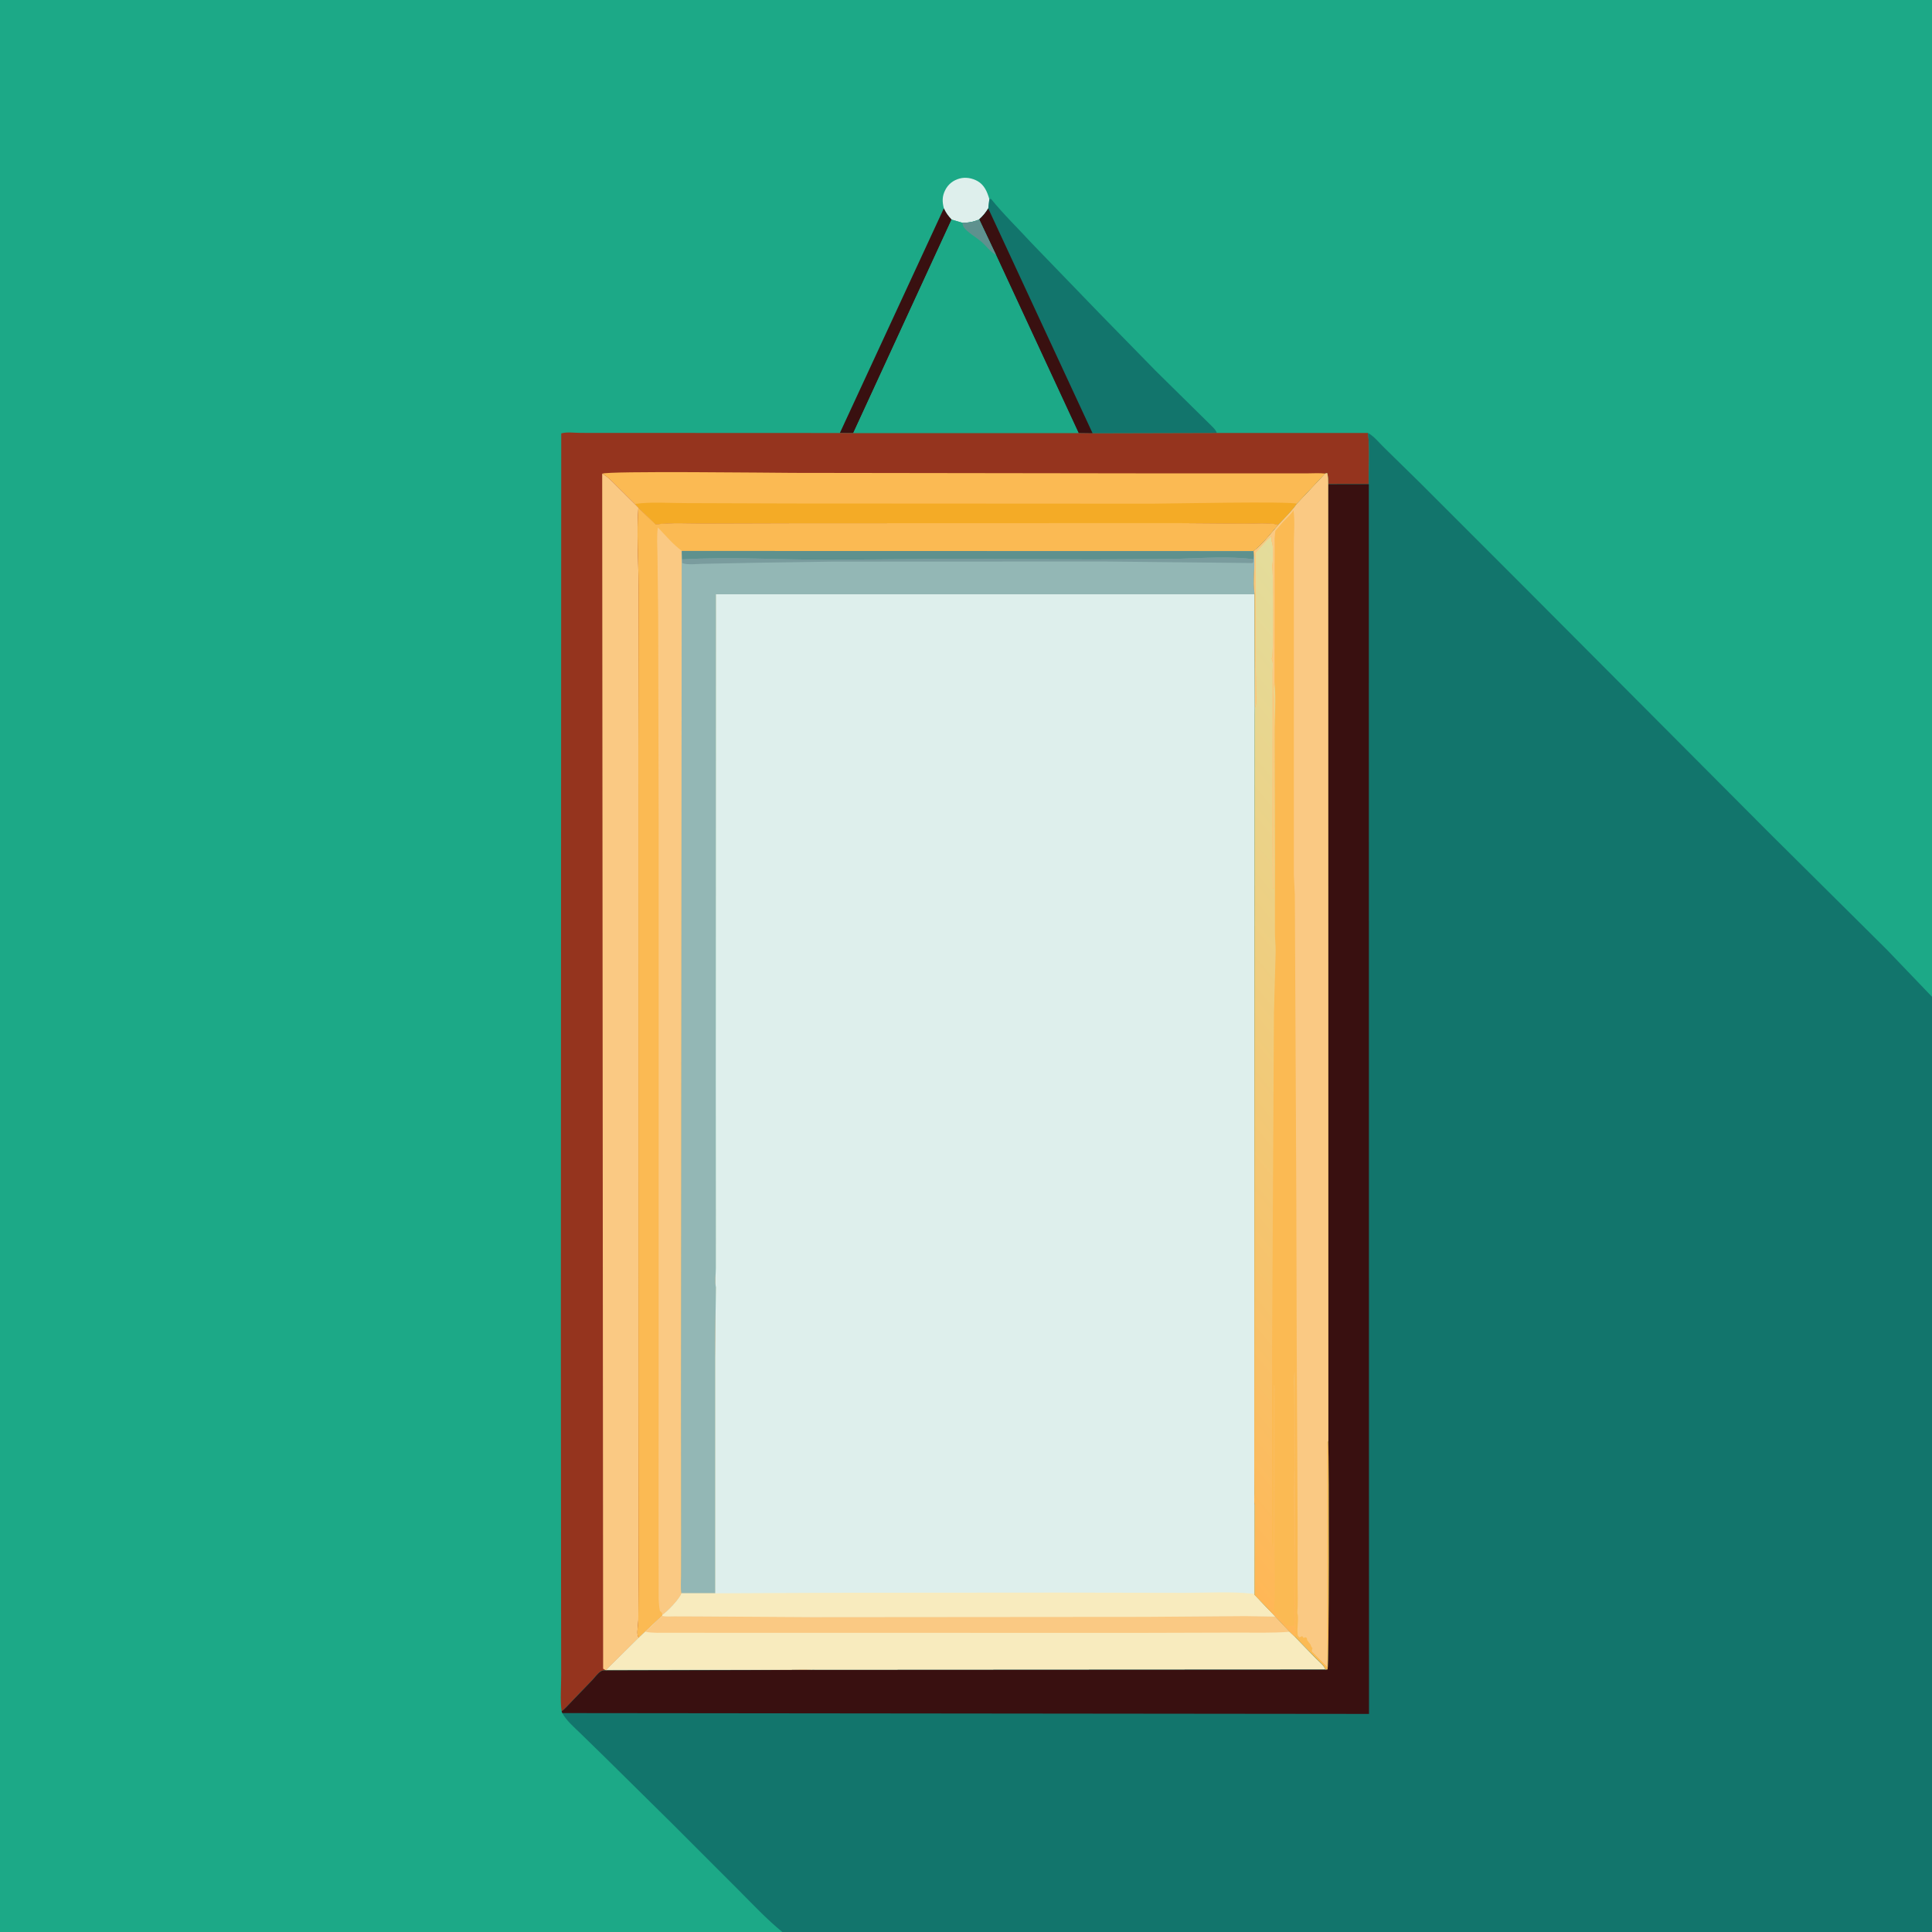
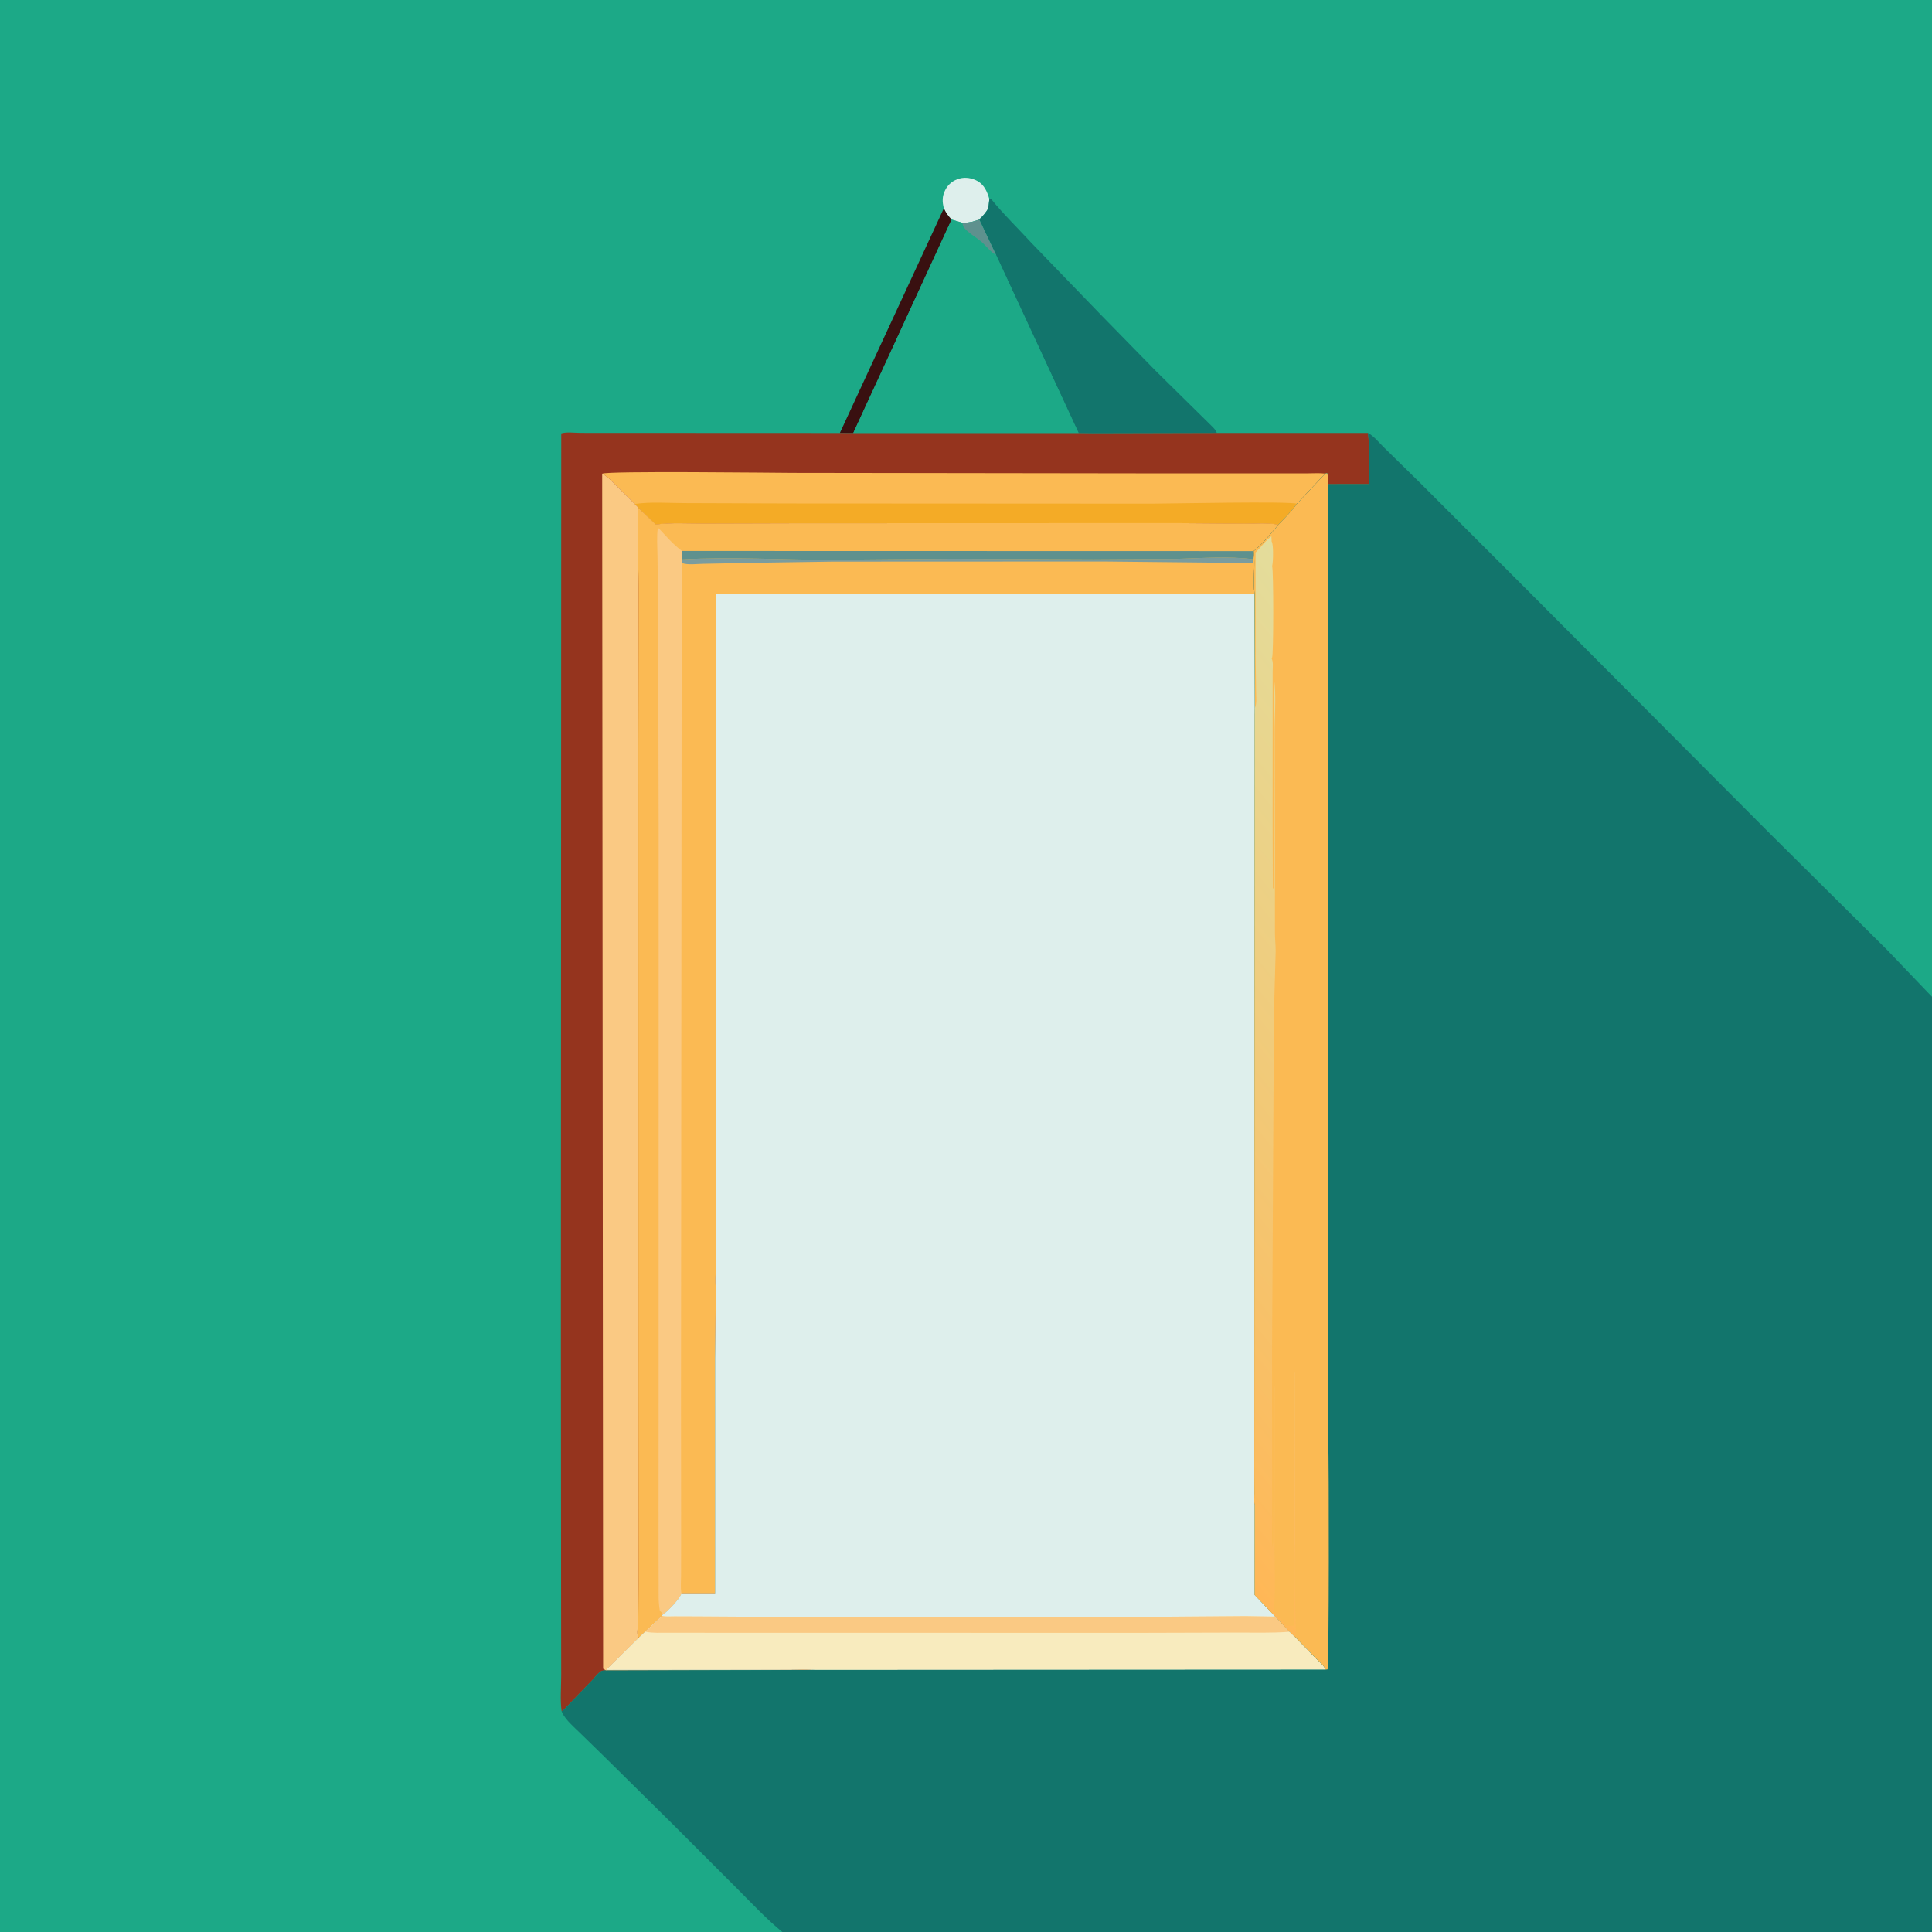
<svg xmlns="http://www.w3.org/2000/svg" version="1.1" style="display: block;" viewBox="0 0 2048 2048" width="1024" height="1024">
  <rect x="0" y="0" width="2048" height="2048" fill="#333333" stroke="none" />
  <defs>
    <linearGradient id="Gradient1" gradientUnits="userSpaceOnUse" x1="1077.8" y1="1378.79" x2="1636.89" y2="925.707">
      <stop class="stop0" offset="0" stop-opacity="1" stop-color="rgb(255,183,86)" />
      <stop class="stop1" offset="1" stop-opacity="1" stop-color="rgb(227,221,156)" />
    </linearGradient>
  </defs>
  <path transform="translate(0,0)" fill="rgb(28,169,135)" d="M 829.314 2048 L -0 2048 L -0 -0 L 2048 0 L 2048 1056.62 L 2048 2048 L 829.314 2048 z" />
  <path transform="translate(0,0)" fill="rgb(222,239,236)" d="M 1000.51 220.84 C 998.751 213.764 998.594 208.186 1001.97 201.5 C 1005.13 195.22 1010.46 191.07 1017.23 189.237 C 1023.59 187.514 1030.7 188.789 1036.36 192.036 C 1043.55 196.159 1046.54 203.504 1048.75 211.105 L 1047.61 220.966 C 1044.73 225.684 1041.99 228.908 1037.96 232.64 C 1031.88 235.304 1026.67 236.186 1020.07 236.137 L 1008.74 232.766 C 1005.12 228.925 1002.69 225.695 1000.51 220.84 z" />
  <path transform="translate(0,0)" fill="rgb(57,16,16)" d="M 890.28 459.01 L 1000.51 220.84 C 1002.69 225.695 1005.12 228.925 1008.74 232.766 L 904.496 459.106 L 890.28 459.01 z" />
  <path transform="translate(0,0)" fill="rgb(18,117,108)" d="M 1048.75 211.105 L 1050.5 210.816 C 1063.97 227.415 1079.08 241.962 1093.5 257.669 L 1166.36 333.067 L 1224.86 392.883 L 1281.55 448.762 C 1284.36 451.659 1288.7 455.144 1289.88 458.985 L 1158.21 459.327 L 1143.38 459.128 L 1055.79 270.208 L 1037.96 232.64 C 1041.99 228.908 1044.73 225.684 1047.61 220.966 L 1048.75 211.105 z" />
-   <path transform="translate(0,0)" fill="rgb(57,16,16)" d="M 1047.61 220.966 L 1158.21 459.327 L 1143.38 459.128 L 1055.79 270.208 L 1037.96 232.64 C 1041.99 228.908 1044.73 225.684 1047.61 220.966 z" />
  <path transform="translate(0,0)" fill="rgb(28,169,135)" d="M 1008.74 232.766 L 1020.07 236.137 C 1026.67 236.186 1031.88 235.304 1037.96 232.64 L 1055.79 270.208 L 1143.38 459.128 L 904.496 459.106 L 1008.74 232.766 z" />
  <path transform="translate(0,0)" fill="rgb(94,145,142)" d="M 1020.07 236.137 C 1026.67 236.186 1031.88 235.304 1037.96 232.64 L 1055.79 270.208 C 1049.67 267 1045.33 260.504 1040 255.99 C 1035.07 251.817 1024.73 245.741 1021.5 240.639 C 1020.84 239.591 1020.46 237.383 1020.07 236.137 z" />
  <path transform="translate(0,0)" fill="rgb(149,52,30)" d="M 890.28 459.01 L 904.496 459.106 L 1143.38 459.128 L 1158.21 459.327 L 1289.88 458.985 L 1450.09 458.985 C 1452.37 476.325 1450.64 495.635 1451 513.237 L 1407.81 513.297 C 1407.7 509.547 1408.04 505.12 1406.8 501.563 L 1404.84 502.017 L 1374.76 534.041 C 1369.12 542.107 1361.89 549.074 1355.14 556.212 C 1347.46 565.244 1338.37 577.005 1328.97 584.187 L 1329.1 585.329 C 1330.85 599.913 1327.8 615.643 1329.98 629.966 L 758.869 629.95 L 758.684 1145.25 L 758.766 1300.67 L 758.743 1344.33 C 758.733 1350.82 757.919 1358.46 758.837 1364.84 L 758.035 1440.49 L 758.052 1688.96 L 722.334 1689 C 720.888 1694.68 706.955 1708.86 702.05 1712.03 L 701.875 1712.9 L 683.909 1729.67 L 677.216 1736.04 L 642.824 1770.05 L 793.161 1769.92 L 837.404 1769.8 C 846.252 1769.78 855.557 1769.14 864.342 1770.2 L 642.333 1770.76 C 641.158 1770.88 639.112 1770.78 638.064 1771.17 C 634.715 1772.42 630.037 1778.71 627.479 1781.43 L 606.772 1802.92 C 603.243 1806.51 599.409 1811.17 595.364 1814.07 C 593.63 1802.1 594.904 1788.17 594.887 1775.95 L 594.774 1698.12 L 594.552 1415.01 L 594.936 459.447 C 600.402 457.649 609.455 458.885 615.296 458.887 L 667.013 458.913 L 890.28 459.01 z" />
  <path transform="translate(0,0)" fill="rgb(251,186,83)" d="M 638.342 502.143 C 643.749 499.028 819.155 501.198 841.125 501.264 L 1232.08 501.8 L 1350.34 501.799 L 1385.33 501.793 C 1391.72 501.794 1398.51 501.267 1404.84 502.017 L 1374.76 534.041 C 1369.12 542.107 1361.89 549.074 1355.14 556.212 C 1344.04 553.823 1330.3 555.144 1318.85 555.068 L 1247.73 554.529 L 845.06 554.657 L 746.153 554.933 C 729.515 554.987 711.588 553.765 695.124 555.96 L 676.702 538.222 L 672.927 534.253 L 653.636 515.065 C 649.076 510.51 644.093 505.151 638.342 502.143 z" />
  <path transform="translate(0,0)" fill="rgb(244,171,38)" d="M 672.927 534.253 C 689.97 531.719 708.85 533.326 726.197 533.323 L 838.514 533.705 L 1221.18 533.912 C 1238.51 533.883 1368.2 531.123 1374.76 534.041 C 1369.12 542.107 1361.89 549.074 1355.14 556.212 C 1344.04 553.823 1330.3 555.144 1318.85 555.068 L 1247.73 554.529 L 845.06 554.657 L 746.153 554.933 C 729.515 554.987 711.588 553.765 695.124 555.96 L 676.702 538.222 L 672.927 534.253 z" />
  <path transform="translate(0,0)" fill="rgb(250,201,131)" d="M 638.342 502.143 C 644.093 505.151 649.076 510.51 653.636 515.065 L 672.927 534.253 L 676.702 538.222 C 674.702 565.382 676.848 593.463 676.911 620.717 L 676.685 792.44 L 676.743 1481.78 L 676.876 1679.45 L 676.636 1717.41 C 676.519 1721.92 675.111 1729.23 675.945 1733.48 C 676.128 1734.42 676.792 1735.19 677.216 1736.04 L 642.824 1770.05 L 793.161 1769.92 L 837.404 1769.8 C 846.252 1769.78 855.557 1769.14 864.342 1770.2 L 642.333 1770.76 C 641.411 1770.06 640.335 1769.51 639.34 1768.91 L 638.342 502.143 z" />
  <path transform="translate(0,0)" fill="rgb(251,186,83)" d="M 676.702 538.222 L 695.124 555.96 C 711.588 553.765 729.515 554.987 746.153 554.933 L 845.06 554.657 L 1247.73 554.529 L 1318.85 555.068 C 1330.3 555.144 1344.04 553.823 1355.14 556.212 C 1347.46 565.244 1338.37 577.005 1328.97 584.187 L 1329.1 585.329 C 1330.85 599.913 1327.8 615.643 1329.98 629.966 L 758.869 629.95 L 758.684 1145.25 L 758.766 1300.67 L 758.743 1344.33 C 758.733 1350.82 757.919 1358.46 758.837 1364.84 L 758.035 1440.49 L 758.052 1688.96 L 722.334 1689 C 720.888 1694.68 706.955 1708.86 702.05 1712.03 L 701.875 1712.9 L 683.909 1729.67 L 677.216 1736.04 C 676.792 1735.19 676.128 1734.42 675.945 1733.48 C 675.111 1729.23 676.519 1721.92 676.636 1717.41 L 676.876 1679.45 L 676.743 1481.78 L 676.685 792.44 L 676.911 620.717 C 676.848 593.463 674.702 565.382 676.702 538.222 z" />
  <path transform="translate(0,0)" fill="rgb(250,201,131)" d="M 697.378 559.118 C 705.435 567.483 713.5 577.205 722.914 584.04 L 722.661 584.678 L 721.888 1486.29 L 722.02 1631.07 L 721.968 1670.21 C 721.964 1676.14 721.231 1683.2 722.334 1689 C 720.888 1694.68 706.955 1708.86 702.05 1712.03 C 701.854 1709.27 701.619 1709.47 699.5 1707.62 C 697.745 1698.63 698.251 1688.86 698.197 1679.71 L 698.082 1637.29 L 698.166 1487.63 L 698.219 883.704 L 697.691 650.963 L 696.966 589.337 C 696.886 579.54 695.98 568.782 697.378 559.118 z" />
-   <path transform="translate(0,0)" fill="rgb(147,183,181)" d="M 722.914 584.04 L 1328.97 584.187 L 1329.1 585.329 C 1330.85 599.913 1327.8 615.643 1329.98 629.966 L 758.869 629.95 L 758.684 1145.25 L 758.766 1300.67 L 758.743 1344.33 C 758.733 1350.82 757.919 1358.46 758.837 1364.84 L 758.035 1440.49 L 758.052 1688.96 L 722.334 1689 C 721.231 1683.2 721.964 1676.14 721.968 1670.21 L 722.02 1631.07 L 721.888 1486.29 L 722.661 584.678 L 722.914 584.04 z" />
  <path transform="translate(0,0)" fill="rgb(122,156,158)" d="M 723.049 592.985 C 774.945 590 827.004 593.398 878.932 593.395 L 1009.5 592.261 L 1158.74 592.968 L 1247.25 592.398 C 1273.74 591.736 1302.45 589.299 1328.73 592.866 L 1328.63 595.902 L 1327.5 596.852 L 1169.91 595.214 L 882.62 595.334 L 802.66 596.536 L 745.718 597.647 C 739.476 597.707 728.918 599.125 723.213 596.91 L 723.049 592.985 z" />
  <path transform="translate(0,0)" fill="rgb(94,145,142)" d="M 722.914 584.04 L 1328.97 584.187 L 1329.1 585.329 L 1328.73 592.866 C 1302.45 589.299 1273.74 591.736 1247.25 592.398 L 1158.74 592.968 L 1009.5 592.261 L 878.932 593.395 C 827.004 593.398 774.945 590 723.049 592.985 L 722.661 584.678 L 722.914 584.04 z" />
  <path transform="translate(0,0)" fill="rgb(222,239,236)" d="M 758.837 1364.84 C 757.919 1358.46 758.733 1350.82 758.743 1344.33 L 758.766 1300.67 L 758.684 1145.25 L 758.869 629.95 L 1329.98 629.966 L 1330.24 750.631 L 1330.17 757.177 L 1329.69 1556.49 L 1329.83 1582.95 C 1329.85 1586.44 1329.21 1591.66 1330.14 1594.91 L 1330.12 1690.74 L 1352 1713.66 L 1367.11 1729.72 L 1372.74 1735.1 L 1395.1 1758.1 C 1398.23 1761.26 1403.83 1765.66 1405.06 1769.91 L 864.342 1770.2 C 855.557 1769.14 846.252 1769.78 837.404 1769.8 L 793.161 1769.92 L 642.824 1770.05 L 677.216 1736.04 L 683.909 1729.67 L 701.875 1712.9 L 702.05 1712.03 C 706.955 1708.86 720.888 1694.68 722.334 1689 L 758.052 1688.96 L 758.035 1440.49 L 758.837 1364.84 z" />
-   <path transform="translate(0,0)" fill="rgb(248,235,190)" d="M 758.052 1688.96 L 879.121 1688.41 L 1124.64 1688.22 L 1256.28 1688.47 C 1279.77 1688.48 1304.69 1686.89 1328.01 1689.37 L 1329.14 1689.5 L 1329.69 1556.49 L 1329.83 1582.95 C 1329.85 1586.44 1329.21 1591.66 1330.14 1594.91 L 1330.12 1690.74 L 1352 1713.66 L 1320.06 1713.15 L 1214.47 1713.95 L 859.88 1714.24 L 740.471 1713.49 L 714.727 1713.4 C 710.618 1713.41 705.856 1713.89 701.875 1712.9 L 702.05 1712.03 C 706.955 1708.86 720.888 1694.68 722.334 1689 L 758.052 1688.96 z" />
  <path transform="translate(0,0)" fill="rgb(248,235,190)" d="M 683.909 1729.67 L 701.875 1712.9 C 705.856 1713.89 710.618 1713.41 714.727 1713.4 L 740.471 1713.49 L 859.88 1714.24 L 1214.47 1713.95 L 1320.06 1713.15 L 1352 1713.66 L 1367.11 1729.72 L 1372.74 1735.1 L 1395.1 1758.1 C 1398.23 1761.26 1403.83 1765.66 1405.06 1769.91 L 864.342 1770.2 C 855.557 1769.14 846.252 1769.78 837.404 1769.8 L 793.161 1769.92 L 642.824 1770.05 L 677.216 1736.04 L 683.909 1729.67 z" />
  <path transform="translate(0,0)" fill="rgb(250,201,131)" d="M 683.909 1729.67 L 701.875 1712.9 C 705.856 1713.89 710.618 1713.41 714.727 1713.4 L 740.471 1713.49 L 859.88 1714.24 L 1214.47 1713.95 L 1320.06 1713.15 L 1352 1713.66 L 1367.11 1729.72 C 1348.33 1731.26 1329.1 1730.54 1310.27 1730.62 L 1213.72 1730.9 L 906.035 1730.88 L 753.092 1730.84 L 709.503 1730.78 C 701.091 1730.74 692.159 1731.34 683.909 1729.67 z" />
  <path transform="translate(0,0)" fill="rgb(18,117,108)" d="M 1450.09 458.985 C 1456.43 462.186 1462.3 469.806 1467.5 474.741 L 1506.52 513.008 L 1613.61 620.107 L 1876.19 883.649 L 2000.13 1006.67 L 2048 1056.62 L 2048 2048 L 829.314 2048 C 812.671 2034.46 797.795 2018.44 782.644 2003.28 L 711.402 1932.02 L 639.764 1861.3 L 614.283 1836.45 C 608.125 1830.51 600.08 1823.52 596.089 1815.95 L 595.364 1814.07 C 599.409 1811.17 603.243 1806.51 606.772 1802.92 L 627.479 1781.43 C 630.037 1778.71 634.715 1772.42 638.064 1771.17 C 639.112 1770.78 641.158 1770.88 642.333 1770.76 L 864.342 1770.2 L 1405.06 1769.91 C 1403.83 1765.66 1398.23 1761.26 1395.1 1758.1 L 1372.74 1735.1 L 1367.11 1729.72 L 1352 1713.66 L 1330.12 1690.74 L 1330.14 1594.91 C 1329.21 1591.66 1329.85 1586.44 1329.83 1582.95 L 1329.69 1556.49 L 1330.17 757.177 L 1330.24 750.631 L 1329.98 629.966 C 1327.8 615.643 1330.85 599.913 1329.1 585.329 L 1328.97 584.187 C 1338.37 577.005 1347.46 565.244 1355.14 556.212 C 1361.89 549.074 1369.12 542.107 1374.76 534.041 L 1404.84 502.017 L 1406.8 501.563 C 1408.04 505.12 1407.7 509.547 1407.81 513.297 L 1451 513.237 C 1450.64 495.635 1452.37 476.325 1450.09 458.985 z" />
-   <path transform="translate(0,0)" fill="rgb(57,16,16)" d="M 1451 513.237 L 1451.2 1816.82 L 596.089 1815.95 L 595.364 1814.07 C 599.409 1811.17 603.243 1806.51 606.772 1802.92 L 627.479 1781.43 C 630.037 1778.71 634.715 1772.42 638.064 1771.17 C 639.112 1770.78 641.158 1770.88 642.333 1770.76 L 864.342 1770.2 L 1405.06 1769.91 L 1407.24 1769.63 C 1408.91 1767.14 1408.89 1548.62 1407.97 1527.29 L 1407.81 513.297 L 1451 513.237 z" />
  <path transform="translate(0,0)" fill="rgb(251,186,83)" d="M 1404.84 502.017 L 1406.8 501.563 C 1408.04 505.12 1407.7 509.547 1407.81 513.297 L 1407.97 1527.29 C 1408.89 1548.62 1408.91 1767.14 1407.24 1769.63 L 1405.06 1769.91 C 1403.83 1765.66 1398.23 1761.26 1395.1 1758.1 L 1372.74 1735.1 L 1367.11 1729.72 L 1352 1713.66 L 1330.12 1690.74 L 1330.14 1594.91 C 1329.21 1591.66 1329.85 1586.44 1329.83 1582.95 L 1329.69 1556.49 L 1330.17 757.177 L 1330.24 750.631 L 1329.98 629.966 C 1327.8 615.643 1330.85 599.913 1329.1 585.329 L 1328.97 584.187 C 1338.37 577.005 1347.46 565.244 1355.14 556.212 C 1361.89 549.074 1369.12 542.107 1374.76 534.041 L 1404.84 502.017 z" />
  <path transform="translate(0,0)" fill="url(#Gradient1)" d="M 1330.24 750.631 C 1332.38 745.641 1331.54 739.272 1331.5 733.886 L 1331 696 L 1330.96 585.716 C 1336.68 580.024 1341.21 573.36 1347.75 568.495 L 1348 574 C 1350.1 577.143 1349.62 594.698 1348.75 599.069 L 1348.5 600 C 1350.13 604.895 1350.09 693.12 1348.5 697.087 L 1348 698 C 1349.96 701.577 1349.06 708.341 1349.06 712.445 L 1349.06 751.738 L 1349.02 875.434 L 1349.25 941.995 L 1349.99 941.5 L 1350.42 785.3 L 1350.44 743.802 C 1350.45 737.795 1349.6 730.162 1350.75 724.343 L 1351.01 723.359 C 1352.85 741.315 1350.99 760.417 1351.16 778.5 L 1351.49 906.524 L 1351.49 988.805 C 1351.5 995.549 1352.34 1002.26 1352.24 1009 L 1350.43 1073.89 L 1348.45 1430.88 L 1348.49 1571.83 L 1348.51 1615.04 C 1348.51 1623.38 1348.04 1632 1348.83 1640.28 C 1350.3 1635.16 1349.7 1628.93 1349.76 1623.58 L 1350.03 1592.14 L 1350.48 1468 C 1351.5 1469.17 1351.06 1474.27 1351.07 1475.99 L 1351.02 1503.38 L 1351.06 1636.47 C 1351.07 1657.32 1352.07 1678.71 1351 1699.5 C 1350.85 1702.31 1350.17 1705.13 1350 1708 L 1352.05 1710.06 C 1354.92 1714.64 1359.92 1717.65 1362.38 1722.25 L 1363 1723.5 L 1372 1723.5 L 1371.76 1633 L 1372 1630.5 L 1371.46 1580.59 C 1371.38 1576.58 1372.28 1572 1371.91 1568.16 C 1371.77 1566.77 1371.62 1565.4 1371.76 1564 C 1372.68 1554.14 1372.01 1543.72 1372 1533.79 L 1371.96 1479.43 C 1371.95 1471.82 1370.63 1461.33 1372.5 1454.05 L 1372.99 1636.97 C 1371.75 1660.74 1372.89 1685.03 1373.04 1708.86 C 1373.09 1716.86 1374.44 1727.43 1372.74 1735.1 L 1367.11 1729.72 L 1352 1713.66 L 1330.12 1690.74 L 1330.14 1594.91 C 1329.21 1591.66 1329.85 1586.44 1329.83 1582.95 L 1329.69 1556.49 L 1330.17 757.177 L 1330.24 750.631 z" />
-   <path transform="translate(0,0)" fill="rgb(250,201,131)" d="M 1404.84 502.017 L 1406.8 501.563 C 1408.04 505.12 1407.7 509.547 1407.81 513.297 L 1407.97 1527.29 C 1406.7 1528.94 1407.02 1529.13 1407.02 1531.1 L 1407 1767.16 L 1390.49 1750.5 L 1391.22 1747.04 C 1389.51 1745.17 1390.13 1745.49 1389.12 1743.19 L 1386.69 1739.99 C 1385.48 1738.44 1385.54 1738.42 1385.3 1736.31 L 1383.45 1735.44 L 1382.01 1736.38 L 1380.3 1734.35 L 1377.54 1735.73 C 1375.68 1734.09 1375.79 1733.97 1375.49 1731.5 C 1374.71 1725.01 1377.07 1715.48 1375.16 1709.55 C 1376.11 1699.2 1375.49 1688.36 1375.49 1677.97 L 1375.51 1618.24 L 1374.56 1421.49 L 1374.14 1269.04 L 1372.57 948.458 L 1371.54 927.617 L 1371.53 654.768 L 1371.53 577.793 C 1371.53 566.011 1372.78 552.519 1371.2 540.941 C 1367.24 546.942 1361.48 551.063 1357.16 556.679 L 1351.91 562.706 C 1351.46 566.949 1350.83 571.282 1351.16 575.548 L 1351.01 723.359 L 1350.75 724.343 C 1349.6 730.162 1350.45 737.795 1350.44 743.802 L 1350.42 785.3 L 1349.99 941.5 L 1349.25 941.995 L 1349.02 875.434 L 1349.06 751.738 L 1349.06 712.445 C 1349.06 708.341 1349.96 701.577 1348 698 L 1348.5 697.087 C 1350.09 693.12 1350.13 604.895 1348.5 600 L 1348.75 599.069 C 1349.62 594.698 1350.1 577.143 1348 574 L 1347.75 568.495 C 1341.21 573.36 1336.68 580.024 1330.96 585.716 L 1331 696 L 1331.5 733.886 C 1331.54 739.272 1332.38 745.641 1330.24 750.631 L 1329.98 629.966 C 1327.8 615.643 1330.85 599.913 1329.1 585.329 L 1328.97 584.187 C 1338.37 577.005 1347.46 565.244 1355.14 556.212 C 1361.89 549.074 1369.12 542.107 1374.76 534.041 L 1404.84 502.017 z" />
</svg>